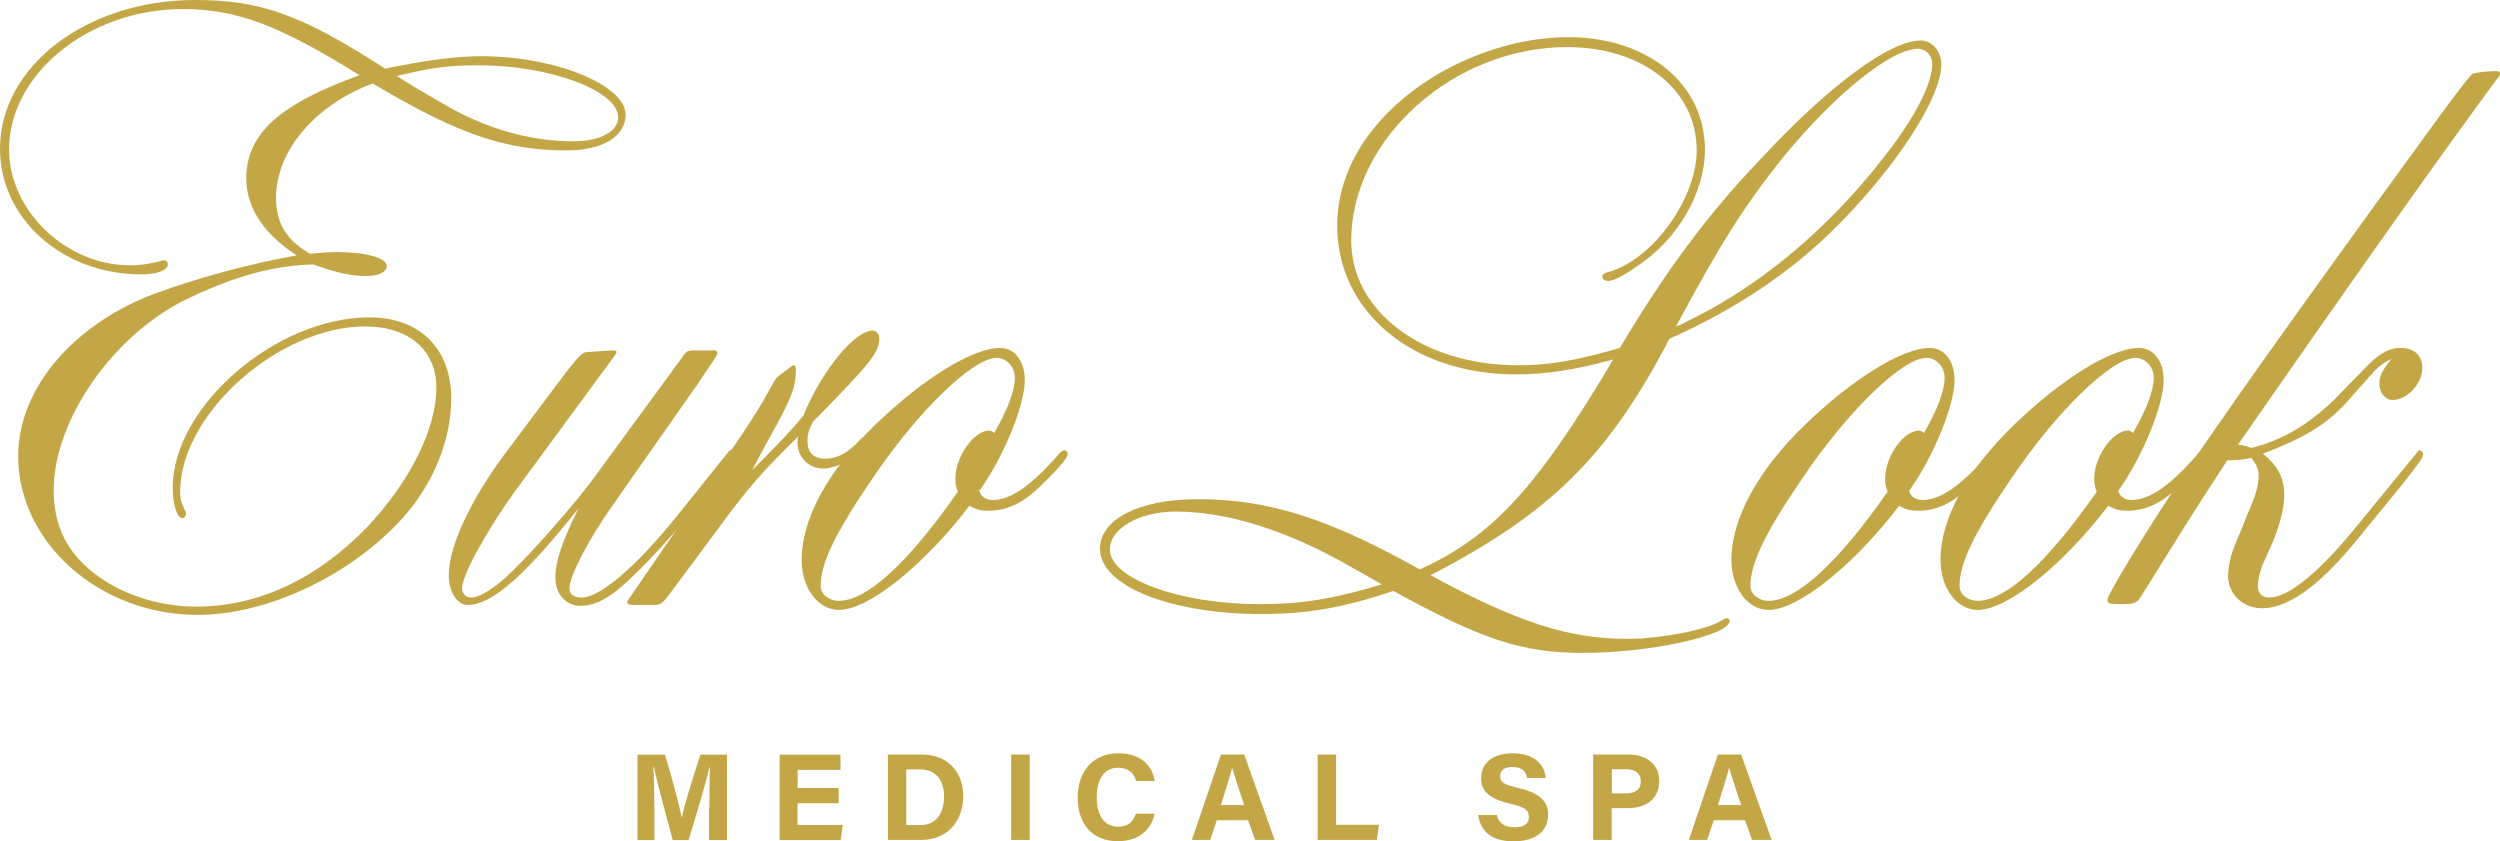
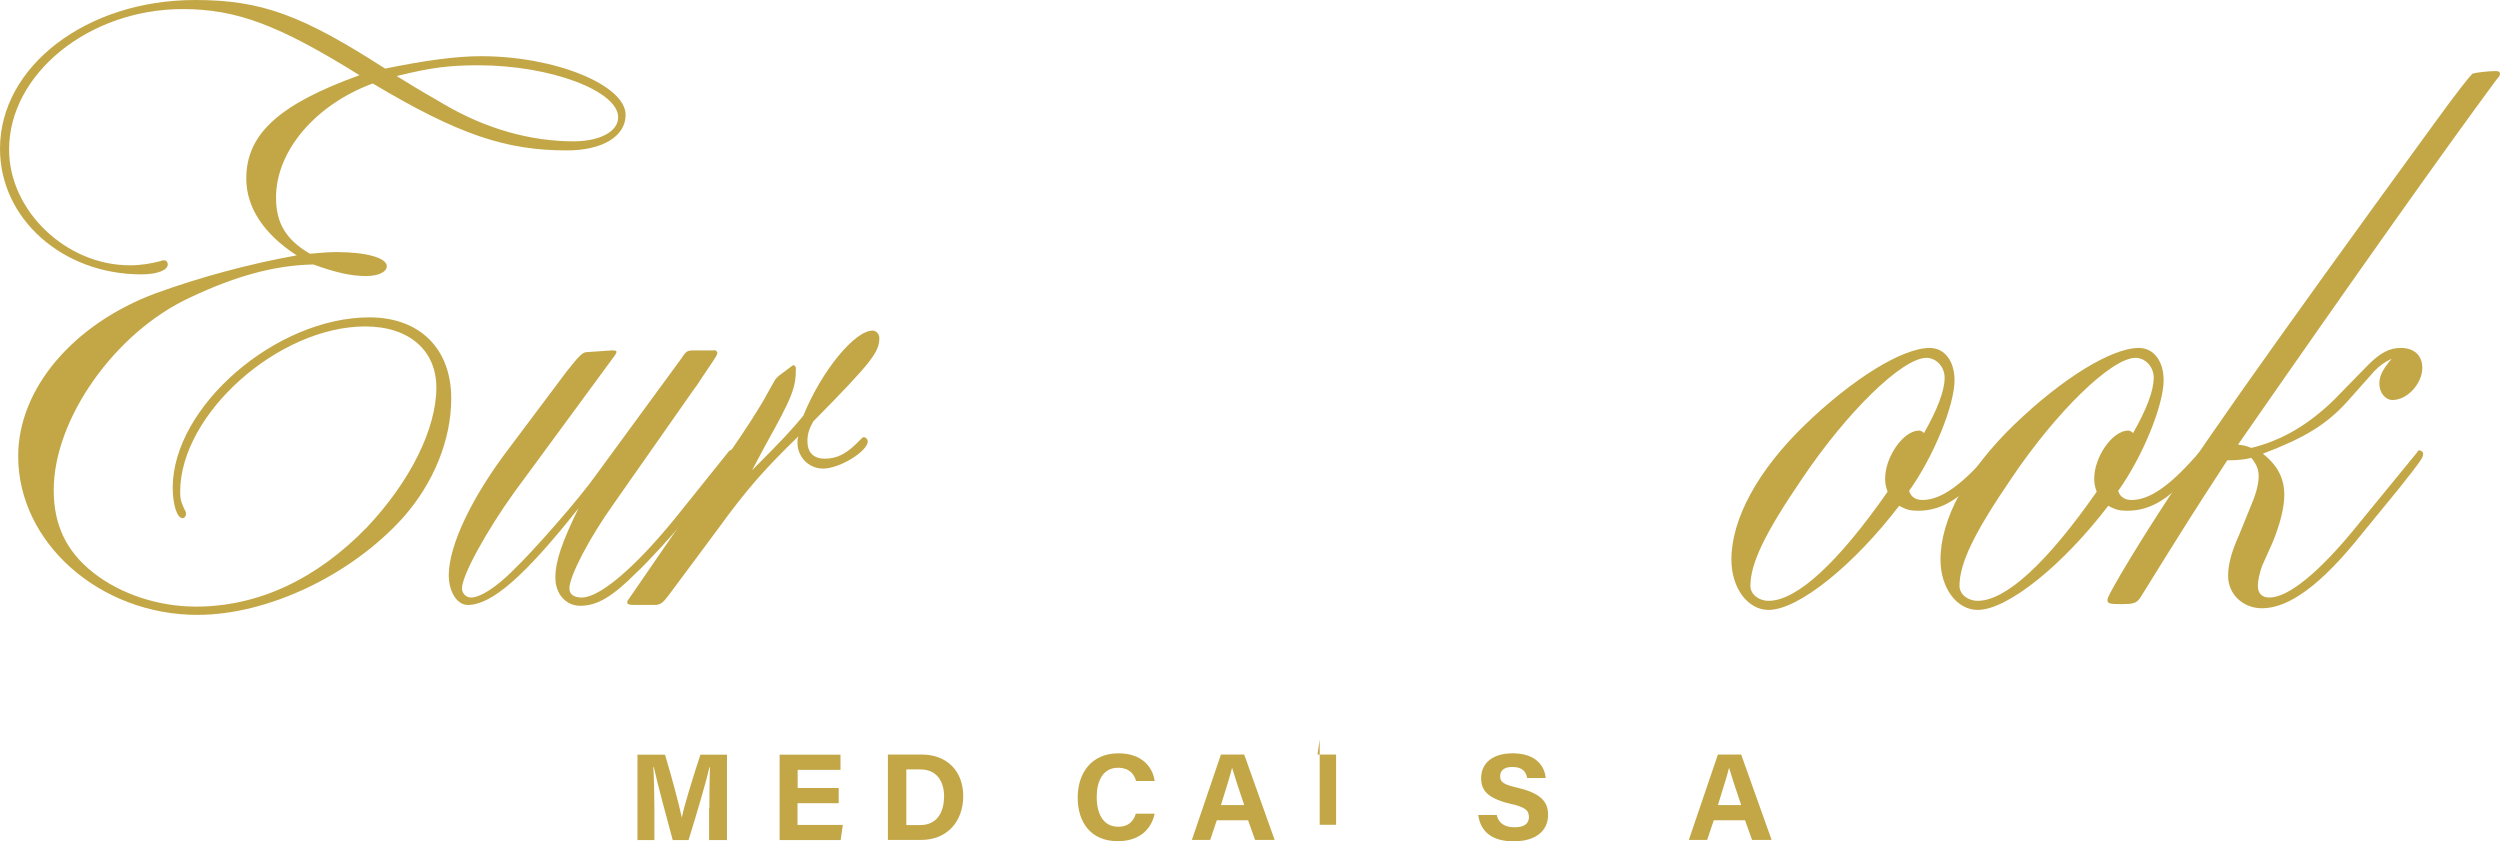
<svg xmlns="http://www.w3.org/2000/svg" id="Layer_2" data-name="Layer 2" viewBox="0 0 181.5 61.07">
  <defs>
    <style> .cls-1 { fill: #c3a747; stroke-width: 0px; } </style>
  </defs>
  <g id="Layer_2-2" data-name="Layer 2">
    <g>
      <g>
        <path class="cls-1" d="M13.5,37.32c0,.18-.12.3-.24.3-.42,0-.72-1.02-.72-2.22,0-5.88,7.5-12.36,14.28-12.36,3.66,0,5.94,2.28,5.94,5.88,0,3-1.26,6.12-3.48,8.64-3.78,4.2-9.84,7.08-14.94,7.08-7.08,0-13.02-5.22-13.02-11.52,0-4.92,4.02-9.6,9.96-11.82,3.3-1.2,6.9-2.16,10.26-2.76-2.4-1.56-3.66-3.48-3.66-5.58,0-3.24,2.4-5.4,8.22-7.5C20.22,1.8,17.16.66,13.26.66,6.48.66.66,5.34.66,10.86c0,4.44,4.14,8.4,8.76,8.4.84,0,1.5-.12,2.22-.3.12-.06.24-.06.3-.06.12,0,.24.12.24.3,0,.42-.78.72-1.92.72C4.56,19.92,0,15.9,0,10.8,0,4.8,6.3,0,14.16,0c4.8,0,7.74,1.08,13.8,4.98,2.94-.6,5.16-.9,6.96-.9,5.4,0,10.5,2.1,10.5,4.26,0,1.56-1.68,2.58-4.26,2.58-4.44,0-7.86-1.14-14.1-4.86-4.2,1.56-7.02,4.92-7.02,8.28,0,1.86.72,3.06,2.46,4.08.72-.06,1.38-.12,1.92-.12,2.16,0,3.66.42,3.66,1.02,0,.42-.6.72-1.5.72-1.08,0-2.16-.24-3.84-.84-2.82.06-5.64.84-8.94,2.4-5.46,2.52-9.9,8.82-9.9,13.98,0,2.52.9,4.44,2.88,6,1.98,1.56,4.74,2.46,7.44,2.46,4.5,0,8.76-1.98,12.42-5.76,3.12-3.3,5.04-7.14,5.04-10.14,0-2.7-1.98-4.44-5.16-4.44-6.3,0-13.44,6.36-13.44,12,0,.54.06.78.42,1.5v.12ZM32.22,7.56c3.06,1.8,6.3,2.7,9.42,2.7,1.92,0,3.24-.72,3.24-1.74,0-1.92-4.92-3.78-10.14-3.78-2.22,0-3.48.18-5.94.78,2.22,1.38,2.52,1.5,3.42,2.04Z" />
        <path class="cls-1" d="M49.98,37.44c-.96,1.2-2.88,3.3-3.78,4.14-1.8,1.8-2.88,2.4-4.08,2.4-1.02,0-1.8-.84-1.8-2.04s.48-2.58,1.68-5.04c-3.9,4.92-6.3,7.02-8.04,7.02-.78,0-1.38-.96-1.38-2.16,0-2.16,1.68-5.7,4.44-9.3l4.14-5.52c.96-1.2,1.14-1.38,1.5-1.38l1.74-.12c.24,0,.36,0,.36.12q0,.06-.12.24l-7.32,9.96c-1.98,2.76-3.78,6-3.78,6.96,0,.36.3.66.66.66.66,0,1.8-.72,3.06-1.98,1.62-1.56,4.86-5.28,6-6.9l6.24-8.52c.3-.48.42-.54.84-.54h1.5c0-.06.12,0,.18.06q.06.06.06.12c0,.12-.06.24-.72,1.2l-.48.72c-.18.3-.36.54-.54.78l-5.76,8.22c-1.8,2.52-3.24,5.28-3.24,6.18,0,.42.3.66.9.66,1.32,0,3.9-2.22,6.78-5.76l3.9-4.86c.06-.06.18-.12.24-.12.12,0,.24.12.24.3s-.06.24-.12.36l-3.3,4.14Z" />
        <path class="cls-1" d="M54.6,34.14c2.22-2.22,2.88-2.94,3.72-3.96,1.32-3.24,3.72-6.18,5.04-6.18.24,0,.48.24.48.54,0,1.02-.54,1.74-4.8,6.06-.3.54-.42.9-.42,1.44,0,.78.42,1.26,1.26,1.26.9,0,1.62-.36,2.58-1.38.12-.12.18-.18.24-.18.18,0,.3.18.3.3,0,.72-2.04,1.98-3.24,1.98-1.08,0-1.92-.9-1.86-1.98,0-.12,0-.18.06-.36-2.4,2.34-3.66,3.72-5.88,6.78l-3.48,4.68c-.54.72-.66.78-1.2.78h-1.38c-.36,0-.48-.06-.48-.18,0-.06,0-.12.06-.18l7.56-10.98c.84-1.2,2.16-3.24,2.52-3.96.48-.84.6-1.08.66-1.14l.18-.18.96-.72q.06-.06.12-.06c.12,0,.18.12.18.24,0,1.38-.24,2.04-2.22,5.58l-.96,1.8Z" />
-         <path class="cls-1" d="M60.9,44.28c-1.5,0-2.7-1.56-2.7-3.66,0-2.94,1.92-6.48,5.34-9.78,3.48-3.36,7.08-5.58,9.06-5.58,1.08,0,1.8.96,1.8,2.34,0,1.8-1.5,5.52-3.3,8.04.12.42.48.66.96.66,1.32,0,2.76-1.02,4.68-3.18.24-.3.36-.42.54-.42.12,0,.24.12.24.24,0,.3-.66,1.08-1.98,2.34-1.26,1.26-2.46,1.8-3.78,1.8-.54,0-.84-.06-1.38-.36-3.3,4.32-7.32,7.56-9.48,7.56ZM73.68,27.42c0-.78-.6-1.44-1.32-1.44-1.74,0-5.76,3.9-9.06,8.82-2.7,3.96-3.72,6.12-3.72,7.74,0,.6.6,1.08,1.32,1.08,2.04,0,5.04-2.76,8.64-7.92-.12-.36-.18-.54-.18-.96,0-1.56,1.32-3.48,2.46-3.48.12,0,.24.06.36.18.96-1.68,1.5-3.06,1.5-4.02Z" />
-         <path class="cls-1" d="M118.14,46.38c2.46,0,5.76-.66,6.84-1.32.18-.12.3-.18.42-.18.06,0,.18.12.18.18,0,1.08-5.76,2.34-10.68,2.34-4.38,0-7.32-.96-13.74-4.5-3.54,1.2-6.24,1.68-9.54,1.68-6.66,0-11.76-2.04-11.76-4.74,0-2.16,2.88-3.6,7.08-3.6,5.16,0,9.48,1.38,16.14,5.1,5.28-2.4,8.52-5.94,14.04-15.24-2.88.78-4.92,1.08-7.08,1.08-7.5,0-12.96-4.56-12.96-10.8,0-4.26,2.7-8.28,7.38-11.04,2.94-1.68,6.24-2.64,9.42-2.64,5.76,0,9.9,3.42,9.9,8.16,0,3.12-1.98,6.54-4.92,8.46-1.02.72-1.74,1.08-2.1,1.08-.24,0-.42-.12-.42-.3,0-.24.06-.24.66-.42,3.12-1.02,6.18-5.34,6.18-8.76,0-4.38-3.9-7.5-9.42-7.5-8.22,0-15.66,6.66-15.66,14.04,0,5.16,5.22,9.06,12.12,9.06,2.22,0,4.32-.36,7.38-1.26,3.3-5.52,6.3-9.6,10.08-13.56,5.1-5.52,9.54-8.76,11.76-8.76.84,0,1.5.78,1.5,1.74,0,2.22-2.76,6.66-6.72,10.86-3.6,3.84-7.8,6.72-13.02,9.06-4.44,8.52-8.64,12.66-17.34,17.16,6.3,3.42,10.02,4.62,14.28,4.62ZM97.98,41.1c-4.5-2.58-8.88-3.96-12.6-3.96-2.64,0-4.8,1.2-4.8,2.76,0,2.1,5.04,3.96,10.86,3.96,3.06,0,5.34-.36,8.88-1.44l-2.34-1.32ZM122.46,23.34c4.38-2.1,8.76-5.46,12.48-9.72,3.42-3.9,5.34-7.14,5.34-9,0-.6-.48-1.08-1.02-1.08-1.98,0-6.12,3.36-9.84,7.92-2.82,3.54-4.56,6.3-7.74,12.24.3-.12.36-.12.78-.36Z" />
        <path class="cls-1" d="M128.4,44.28c-1.5,0-2.7-1.56-2.7-3.66,0-2.94,1.92-6.48,5.34-9.78,3.48-3.36,7.08-5.58,9.06-5.58,1.08,0,1.8.96,1.8,2.34,0,1.8-1.5,5.52-3.3,8.04.12.42.48.66.96.66,1.32,0,2.76-1.02,4.68-3.18.24-.3.36-.42.54-.42.12,0,.24.12.24.24,0,.3-.66,1.08-1.98,2.34-1.26,1.26-2.46,1.8-3.78,1.8-.54,0-.84-.06-1.38-.36-3.3,4.32-7.32,7.56-9.48,7.56ZM141.18,27.42c0-.78-.6-1.44-1.32-1.44-1.74,0-5.76,3.9-9.06,8.82-2.7,3.96-3.72,6.12-3.72,7.74,0,.6.6,1.08,1.32,1.08,2.04,0,5.04-2.76,8.64-7.92-.12-.36-.18-.54-.18-.96,0-1.56,1.32-3.48,2.46-3.48.12,0,.24.06.36.18.96-1.68,1.5-3.06,1.5-4.02Z" />
        <path class="cls-1" d="M143.58,44.28c-1.5,0-2.7-1.56-2.7-3.66,0-2.94,1.92-6.48,5.34-9.78,3.48-3.36,7.08-5.58,9.06-5.58,1.08,0,1.8.96,1.8,2.34,0,1.8-1.5,5.52-3.3,8.04.12.42.48.66.96.66,1.32,0,2.76-1.02,4.68-3.18.24-.3.36-.42.54-.42.12,0,.24.12.24.24,0,.3-.66,1.08-1.98,2.34-1.26,1.26-2.46,1.8-3.78,1.8-.54,0-.84-.06-1.38-.36-3.3,4.32-7.32,7.56-9.48,7.56ZM156.36,27.42c0-.78-.6-1.44-1.32-1.44-1.74,0-5.76,3.9-9.06,8.82-2.7,3.96-3.72,6.12-3.72,7.74,0,.6.6,1.08,1.32,1.08,2.04,0,5.04-2.76,8.64-7.92-.12-.36-.18-.54-.18-.96,0-1.56,1.32-3.48,2.46-3.48.12,0,.24.06.36.18.96-1.68,1.5-3.06,1.5-4.02Z" />
        <path class="cls-1" d="M163.32,36.96c.42-.96.66-1.74.66-2.4,0-.48-.18-.9-.54-1.32-.48.12-.96.18-1.74.18-2.46,3.78-2.88,4.44-6.12,9.66-.42.72-.54.78-1.62.78-.84,0-.96-.06-.96-.3,0-.18.24-.6.96-1.86,3.42-5.76,7.26-11.34,18.42-26.76l4.32-5.94c1.56-2.16,2.64-3.54,2.82-3.66.18-.06,1.08-.18,1.68-.18.18,0,.3.06.3.18s-.06.24-.24.42c-3.6,4.86-10.62,14.76-18.78,26.52.42.06.54.06.96.24,2.22-.54,4.14-1.68,6-3.48l2.46-2.52c.9-.9,1.56-1.26,2.4-1.26.96,0,1.56.54,1.56,1.44,0,1.14-1.08,2.34-2.16,2.34-.54,0-.96-.54-.96-1.2,0-.54.24-1.02.9-1.8-.6.3-.84.48-1.26.9l-1.92,2.16c-1.56,1.74-3.18,2.7-6.18,3.84,1.08.84,1.56,1.8,1.56,3,0,.9-.3,2.1-.84,3.42l-.78,1.74c-.18.54-.3,1.02-.3,1.44,0,.54.3.84.84.84,1.38,0,3.66-1.86,6.42-5.28l4.32-5.28c0-.06.06-.12.12-.12.18,0,.3.12.3.24,0,.3-.18.54-1.8,2.58l-2.7,3.3c-2.88,3.6-5.22,5.34-7.2,5.34-1.38,0-2.46-1.02-2.46-2.34,0-.84.24-1.74.78-2.94l.78-1.92Z" />
      </g>
      <g>
        <path class="cls-1" d="M51.5,58.65c0-1.05.02-2.24.04-2.94h-.04c-.29,1.27-.91,3.33-1.51,5.28h-1.15c-.46-1.7-1.1-4.05-1.37-5.29h-.04c.05.73.08,2.01.08,3.07v2.22h-1.23v-6.2h2c.49,1.62,1.03,3.65,1.22,4.57h0c.15-.81.83-2.99,1.35-4.57h1.93v6.2h-1.3v-2.33Z" />
        <path class="cls-1" d="M60.88,58.31h-2.98v1.58h3.29l-.16,1.1h-4.43v-6.2h4.42v1.1h-3.11v1.32h2.98v1.11Z" />
        <path class="cls-1" d="M64.45,54.78h2.48c1.81,0,3,1.19,3,3.02s-1.16,3.18-3.06,3.18h-2.41v-6.2ZM65.8,59.9h1.01c1.19,0,1.73-.89,1.73-2.1,0-1.02-.5-1.94-1.72-1.94h-1.02v4.04Z" />
-         <path class="cls-1" d="M74.76,54.78v6.2h-1.35v-6.2h1.35Z" />
        <path class="cls-1" d="M83.83,59.06c-.24,1.16-1.12,2.01-2.68,2.01-1.98,0-2.91-1.4-2.91-3.16s.97-3.22,2.97-3.22c1.66,0,2.47.96,2.62,2.01h-1.35c-.14-.49-.47-.96-1.32-.96-1.11,0-1.54,1-1.54,2.13,0,1.04.37,2.15,1.57,2.15.88,0,1.16-.58,1.27-.95h1.36Z" />
        <path class="cls-1" d="M88.34,59.55l-.48,1.43h-1.33l2.11-6.2h1.69l2.21,6.2h-1.42l-.51-1.43h-2.28ZM90.33,58.45c-.44-1.31-.72-2.15-.88-2.71h0c-.15.61-.46,1.58-.81,2.71h1.7Z" />
-         <path class="cls-1" d="M95.65,54.78h1.35v5.1h3.11l-.15,1.1h-4.3v-6.2Z" />
+         <path class="cls-1" d="M95.65,54.78h1.35v5.1h3.11h-4.3v-6.2Z" />
        <path class="cls-1" d="M108.66,59.16c.14.62.59.9,1.31.9s1.03-.29,1.03-.74c0-.51-.3-.73-1.36-.97-1.7-.4-2.11-1.02-2.11-1.85,0-1.08.81-1.81,2.29-1.81,1.65,0,2.31.88,2.4,1.79h-1.35c-.07-.39-.28-.8-1.08-.8-.55,0-.88.23-.88.67s.26.61,1.27.84c1.81.43,2.21,1.1,2.21,1.98,0,1.12-.86,1.91-2.5,1.91s-2.42-.77-2.57-1.91h1.36Z" />
-         <path class="cls-1" d="M115.67,54.78h2.57c1.33,0,2.22.74,2.22,1.92,0,1.35-1.02,1.97-2.25,1.97h-1.2v2.31h-1.35v-6.2ZM117.02,57.6h1.03c.62,0,1.07-.24,1.07-.87s-.47-.88-1.04-.88h-1.06v1.76Z" />
        <path class="cls-1" d="M124.42,59.55l-.48,1.43h-1.33l2.11-6.2h1.69l2.21,6.2h-1.42l-.51-1.43h-2.28ZM126.41,58.45c-.44-1.31-.72-2.15-.88-2.71h0c-.15.61-.46,1.58-.81,2.71h1.7Z" />
      </g>
    </g>
  </g>
</svg>